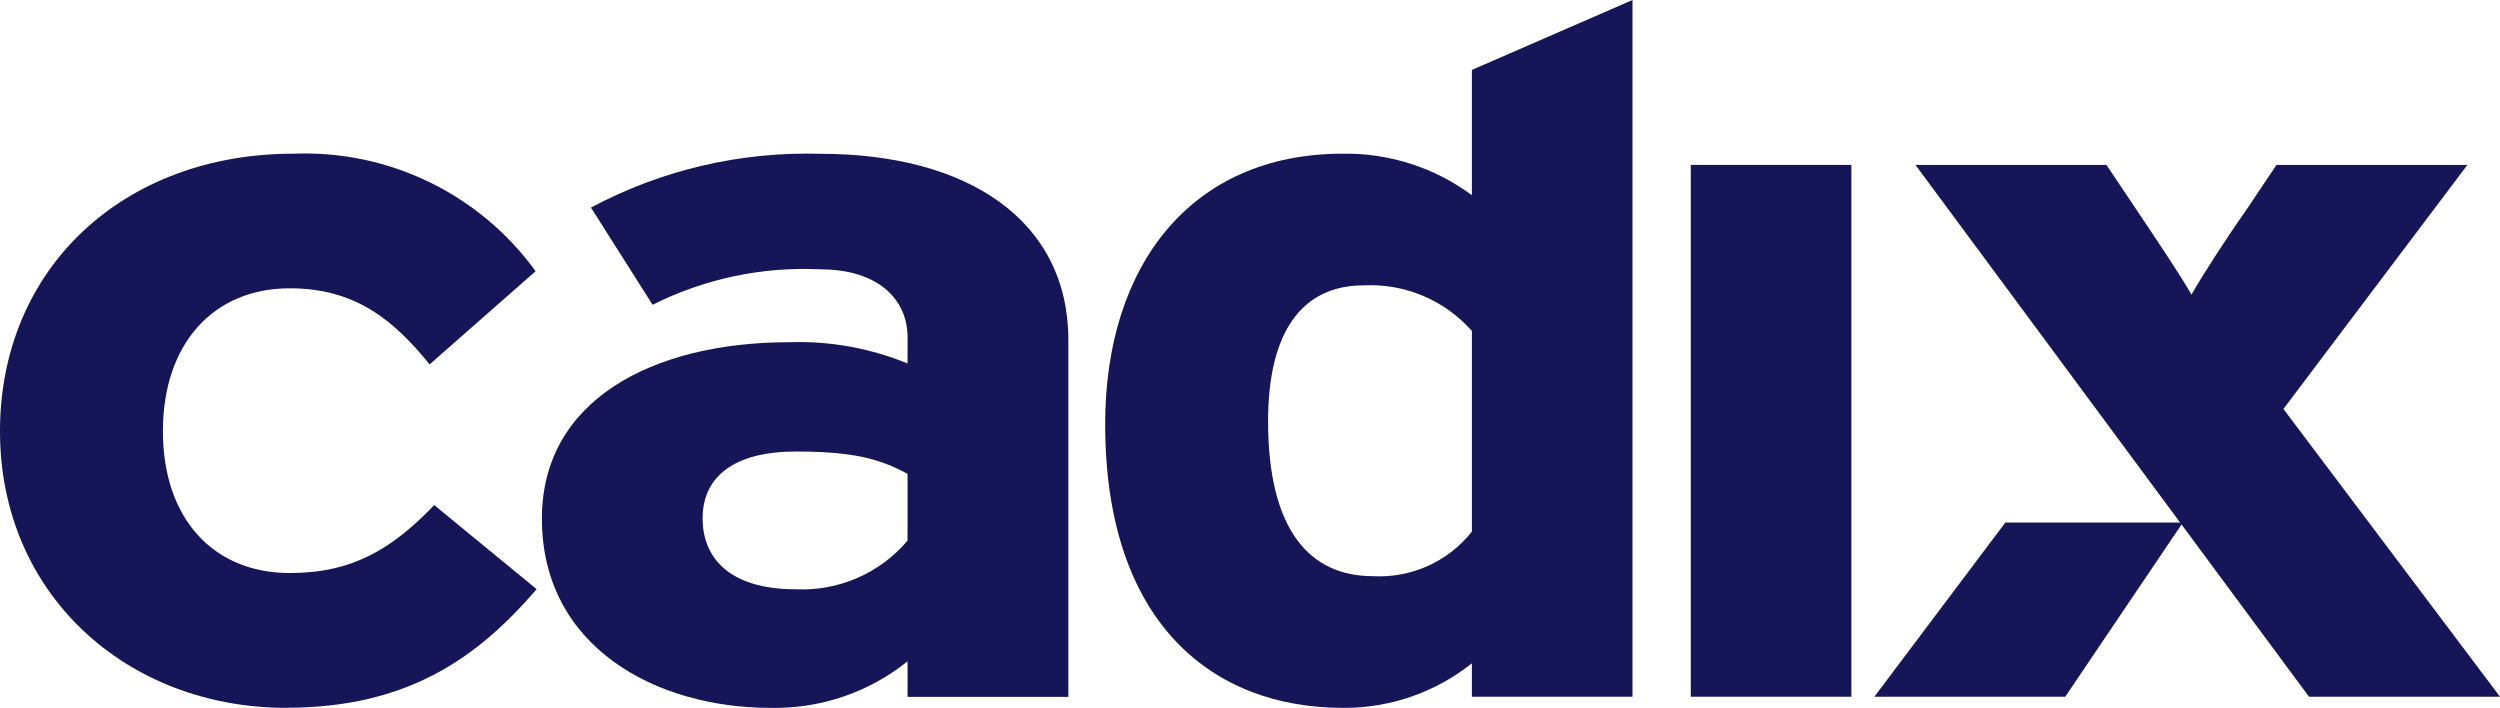
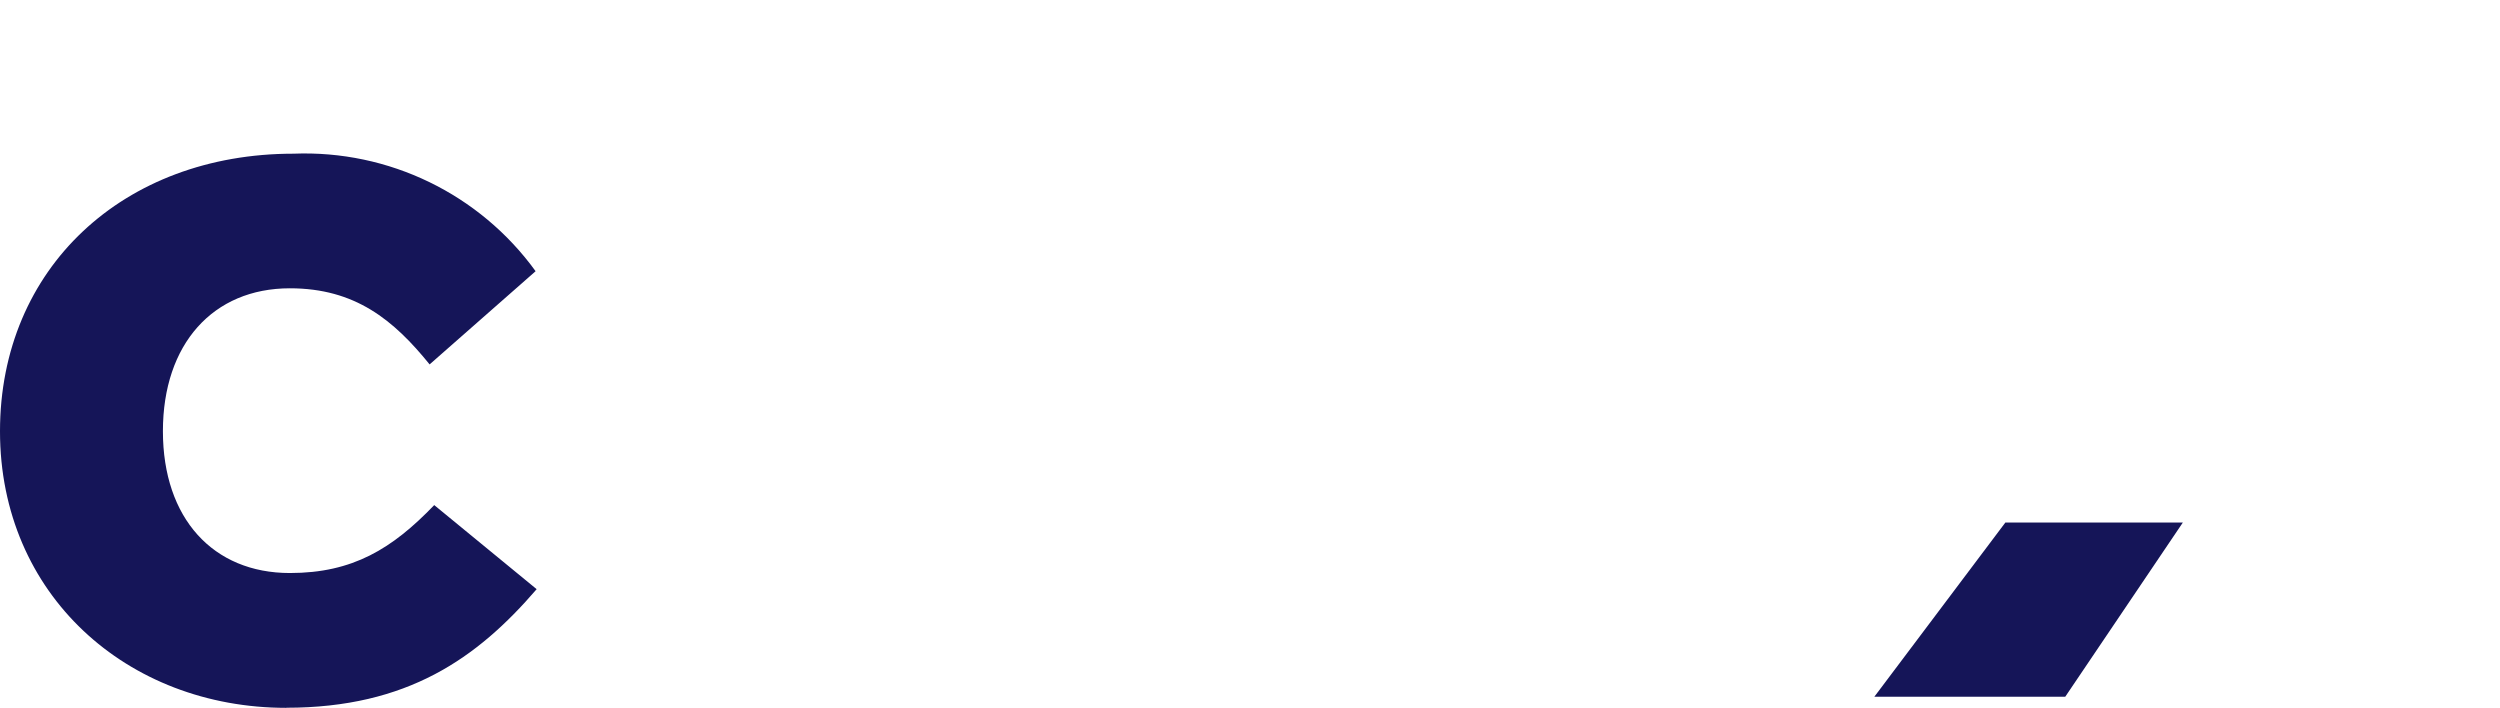
<svg xmlns="http://www.w3.org/2000/svg" id="Layer_2" data-name="Layer 2" viewBox="0 0 238.47 67.53">
  <defs>
    <style>
      .cls-1 {
        fill: #151558;
      }
    </style>
  </defs>
  <g id="Laag_1" data-name="Laag 1">
    <g id="Group_194" data-name="Group 194">
      <path id="Path_1" data-name="Path 1" class="cls-1" d="M27.32,67.52c-15.22,0-27.32-10.82-27.32-26.38S11.77,14.66,27.99,14.66c9.09-.36,17.76,3.84,23.1,11.21l-10.11,8.89c-3.44-4.25-7.11-7.26-13.33-7.26-7.33,0-12.11,5.32-12.11,13.63s4.78,13.53,12.11,13.53c6,0,9.77-2.32,13.77-6.48l9.77,8.02c-5.66,6.58-12.33,11.31-23.88,11.31Z" />
-       <path id="Path_2" data-name="Path 2" class="cls-1" d="M86.57,66.46v-3.38c-3.71,2.98-8.35,4.55-13.11,4.44-10.88,0-21.77-5.8-21.77-18.06,0-11.21,10.44-16.82,23.66-16.82,3.84-.12,7.66.57,11.22,2.03v-2.51c0-3.58-2.78-6.47-8.33-6.47-5.53-.27-11.04.9-15.99,3.38l-5.88-9.27c6.72-3.59,14.26-5.35,21.88-5.13,14.11,0,23.66,6.38,23.66,17.78v34.02h-15.32ZM86.57,45.2c-2.67-1.45-5.22-2.13-10.66-2.13-5.78,0-8.89,2.32-8.89,6.38,0,3.57,2.33,6.76,8.89,6.76,4.08.19,8.02-1.52,10.66-4.64v-6.38Z" />
-       <path id="Path_3" data-name="Path 3" class="cls-1" d="M140.4,66.46v-3.19c-3.5,2.79-7.85,4.29-12.32,4.25-12.44,0-22.66-8.11-22.66-27.06,0-15.17,8.22-25.8,22.66-25.8,4.43-.07,8.76,1.32,12.32,3.96V6.67l15.32-6.67v66.46h-15.32ZM140.4,31.57c-2.6-2.95-6.41-4.55-10.33-4.35-5.89,0-9.11,4.45-9.11,12.95,0,10.44,4,14.79,10,14.79,3.65.2,7.17-1.38,9.44-4.25v-19.14Z" />
-       <path id="Path_4" data-name="Path 4" class="cls-1" d="M161.28,66.46V15.73h15.32v50.73h-15.32Z" />
-       <path id="Path_5" data-name="Path 5" class="cls-1" d="M182.71,15.73h18.22l2.78,4.15c2,2.99,4.22,6.28,5.33,8.22,1.11-1.93,3.22-5.22,5.33-8.22l2.78-4.15h18.21l-17.55,23.28,20.66,27.45h-18.22l-37.54-50.73Z" />
      <path id="Path_6" data-name="Path 6" class="cls-1" d="M178.79,66.46l12.5-16.62h16.93l-11.22,16.62h-18.21Z" />
    </g>
  </g>
</svg>